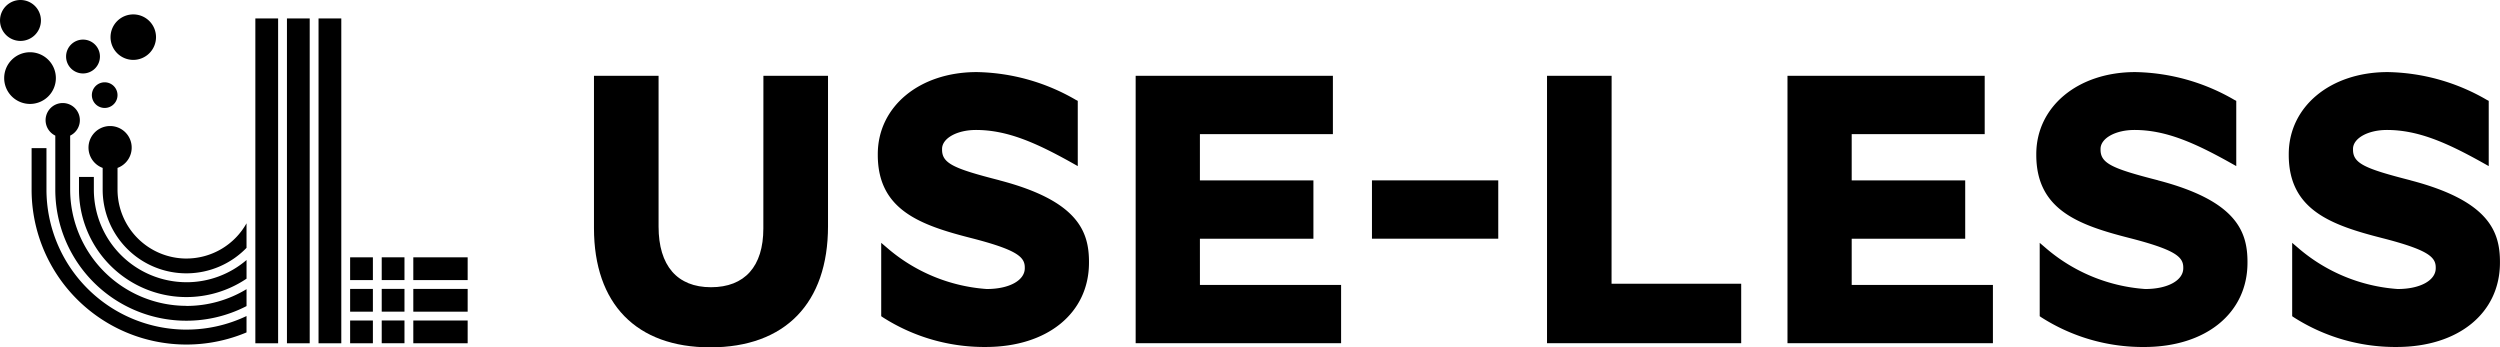
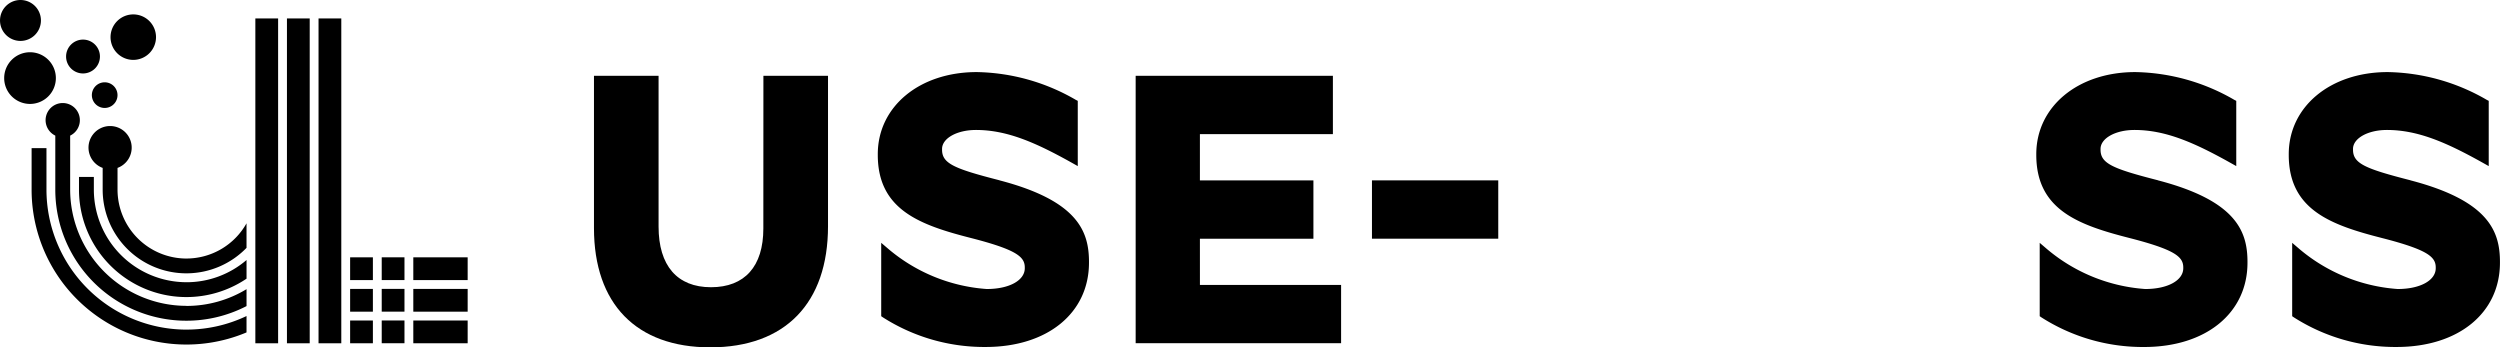
<svg xmlns="http://www.w3.org/2000/svg" width="154.793" height="21.507" viewBox="0 0 154.793 21.507">
  <defs>
    <clipPath id="clip-path">
      <rect id="長方形_34" data-name="長方形 34" width="154.793" height="21.507" />
    </clipPath>
  </defs>
  <g id="head_logo" clip-path="url(#clip-path)">
    <path id="パス_17" data-name="パス 17" d="M3.885,10.043a1.6,1.6,0,1,1-1.6-1.6,1.6,1.6,0,0,1,1.6,1.6" transform="translate(-0.426 -5.208)" />
    <path id="パス_18" data-name="パス 18" d="M12.77,7.45A1.048,1.048,0,1,1,11.722,6.4,1.048,1.048,0,0,1,12.77,7.45" transform="translate(-6.582 -3.948)" />
    <path id="パス_19" data-name="パス 19" d="M20.67,3.736a1.408,1.408,0,1,1-1.408-1.408A1.408,1.408,0,0,1,20.67,3.736" transform="translate(-11.01 -1.436)" />
    <path id="パス_20" data-name="パス 20" d="M2.535,1.268A1.267,1.267,0,1,1,1.267,0,1.268,1.268,0,0,1,2.535,1.268" transform="translate(0 0)" />
    <path id="パス_21" data-name="パス 21" d="M16.427,14.088a.794.794,0,1,1-.794-.794.794.794,0,0,1,.794.794" transform="translate(-9.151 -8.198)" />
    <path id="パス_22" data-name="パス 22" d="M19.413,35.1a5.74,5.74,0,0,1-5.734-5.734v-.784h-.92v.784a6.651,6.651,0,0,0,10.374,5.514V33.725a5.707,5.707,0,0,1-3.72,1.376" transform="translate(-7.868 -17.626)" />
    <path id="パス_23" data-name="パス 23" d="M14.693,35.163A8.677,8.677,0,0,1,6.026,26.5V23.926h-.92V26.5a9.587,9.587,0,0,0,13.307,8.836V34.322a8.615,8.615,0,0,1-3.72.84" transform="translate(-3.149 -14.754)" />
    <path id="パス_24" data-name="パス 24" d="M16.085,29.2a7.209,7.209,0,0,1-7.2-7.2V18.66a1.061,1.061,0,1,0-.92,0V22a8.115,8.115,0,0,0,11.841,7.215V28.167a7.157,7.157,0,0,1-3.72,1.038" transform="translate(-4.541 -10.263)" />
    <path id="パス_25" data-name="パス 25" d="M20.361,28.562a4.272,4.272,0,0,1-4.267-4.267V22.95a1.337,1.337,0,1,0-.92,0v1.345A5.183,5.183,0,0,0,24.081,27.9V26.381a4.269,4.269,0,0,1-3.72,2.18" transform="translate(-8.817 -12.554)" />
    <rect id="長方形_21" data-name="長方形 21" width="1.409" height="20.113" transform="translate(15.811 1.142)" />
    <rect id="長方形_22" data-name="長方形 22" width="1.409" height="20.113" transform="translate(17.767 1.142)" />
    <rect id="長方形_23" data-name="長方形 23" width="1.409" height="20.113" transform="translate(19.723 1.142)" />
    <rect id="長方形_24" data-name="長方形 24" width="3.365" height="1.409" transform="translate(25.591 19.845)" />
    <rect id="長方形_25" data-name="長方形 25" width="3.365" height="1.409" transform="translate(25.591 17.889)" />
    <rect id="長方形_26" data-name="長方形 26" width="3.365" height="1.409" transform="translate(25.591 15.933)" />
    <rect id="長方形_27" data-name="長方形 27" width="1.409" height="1.409" transform="translate(21.679 15.933)" />
    <rect id="長方形_28" data-name="長方形 28" width="1.409" height="1.409" transform="translate(21.679 17.889)" />
    <rect id="長方形_29" data-name="長方形 29" width="1.409" height="1.409" transform="translate(21.679 19.845)" />
    <rect id="長方形_30" data-name="長方形 30" width="1.409" height="1.409" transform="translate(23.635 15.932)" />
    <rect id="長方形_31" data-name="長方形 31" width="1.409" height="1.409" transform="translate(23.635 17.887)" />
    <rect id="長方形_32" data-name="長方形 32" width="1.409" height="1.409" transform="translate(23.635 19.843)" />
    <path id="パス_26" data-name="パス 26" d="M106.426,21.7c0,2.344-1.152,3.634-3.243,3.634S99.939,24,99.939,21.582V12.243h-4v9.431c0,4.692,2.624,7.383,7.2,7.383,4.633,0,7.291-2.733,7.291-7.5V12.243h-4Z" transform="translate(-59.162 -7.55)" />
-     <path id="パス_27" data-name="パス 27" d="M253.877,12.243h-4V28.8H261.9v-3.68h-8.027Z" transform="translate(-154.09 -7.55)" />
-     <path id="パス_28" data-name="パス 28" d="M292.7,22.33h7.028V18.718H292.7V15.854h8.235V12.243H288.724V28.8h12.72V25.193H292.7Z" transform="translate(-178.048 -7.55)" />
    <path id="パス_29" data-name="パス 29" d="M187.416,22.33h7.028V18.718h-7.028V15.854h8.234V12.243H183.438V28.8h12.72V25.193h-8.741Z" transform="translate(-113.121 -7.55)" />
    <path id="パス_30" data-name="パス 30" d="M336.449,18.344c-2.8-.718-3.561-1.035-3.561-1.893V16.4c0-.658.923-1.173,2.1-1.173,1.923,0,3.706.782,5.96,2.045l.343.192V13.425l-.123-.064a12.6,12.6,0,0,0-6.133-1.718c-3.55,0-6.126,2.138-6.126,5.083v.046c0,3.4,2.613,4.339,5.77,5.145,2.833.726,3.331,1.167,3.331,1.824v.046c0,.758-.968,1.288-2.354,1.288A10.569,10.569,0,0,1,329.5,22.54l-.379-.324v4.543l.1.069a11.66,11.66,0,0,0,6.365,1.837c3.829,0,6.4-2.1,6.4-5.221V23.4c0-1.875-.671-3.784-5.54-5.053" transform="translate(-202.828 -7.18)" />
    <path id="パス_31" data-name="パス 31" d="M149.326,18.344c-2.8-.718-3.561-1.035-3.561-1.893V16.4c0-.658.923-1.173,2.1-1.173,1.923,0,3.706.782,5.96,2.045l.342.192V13.425l-.123-.064a12.6,12.6,0,0,0-6.133-1.718c-3.55,0-6.126,2.138-6.126,5.083v.046c0,3.4,2.613,4.339,5.77,5.145,2.833.726,3.332,1.167,3.332,1.824v.046c0,.758-.968,1.288-2.354,1.288a10.571,10.571,0,0,1-6.156-2.536l-.38-.324v4.543l.1.069a11.66,11.66,0,0,0,6.365,1.837c3.829,0,6.4-2.1,6.4-5.221V23.4c0-1.875-.671-3.784-5.54-5.053" transform="translate(-87.435 -7.18)" />
    <path id="パス_32" data-name="パス 32" d="M377.229,18.344c-2.8-.718-3.561-1.035-3.561-1.893V16.4c0-.658.923-1.173,2.1-1.173,1.923,0,3.706.782,5.96,2.045l.343.192V13.425l-.123-.064a12.593,12.593,0,0,0-6.133-1.718c-3.55,0-6.126,2.138-6.126,5.083v.046c0,3.4,2.613,4.339,5.77,5.145,2.833.726,3.331,1.167,3.331,1.824v.046c0,.758-.968,1.288-2.354,1.288a10.571,10.571,0,0,1-6.156-2.536l-.379-.324v4.543l.1.069a11.66,11.66,0,0,0,6.365,1.837c3.829,0,6.4-2.1,6.4-5.221V23.4c0-1.875-.671-3.784-5.54-5.053" transform="translate(-227.976 -7.18)" />
    <rect id="長方形_33" data-name="長方形 33" width="7.82" height="3.611" transform="translate(84.948 11.168)" />
  </g>
</svg>